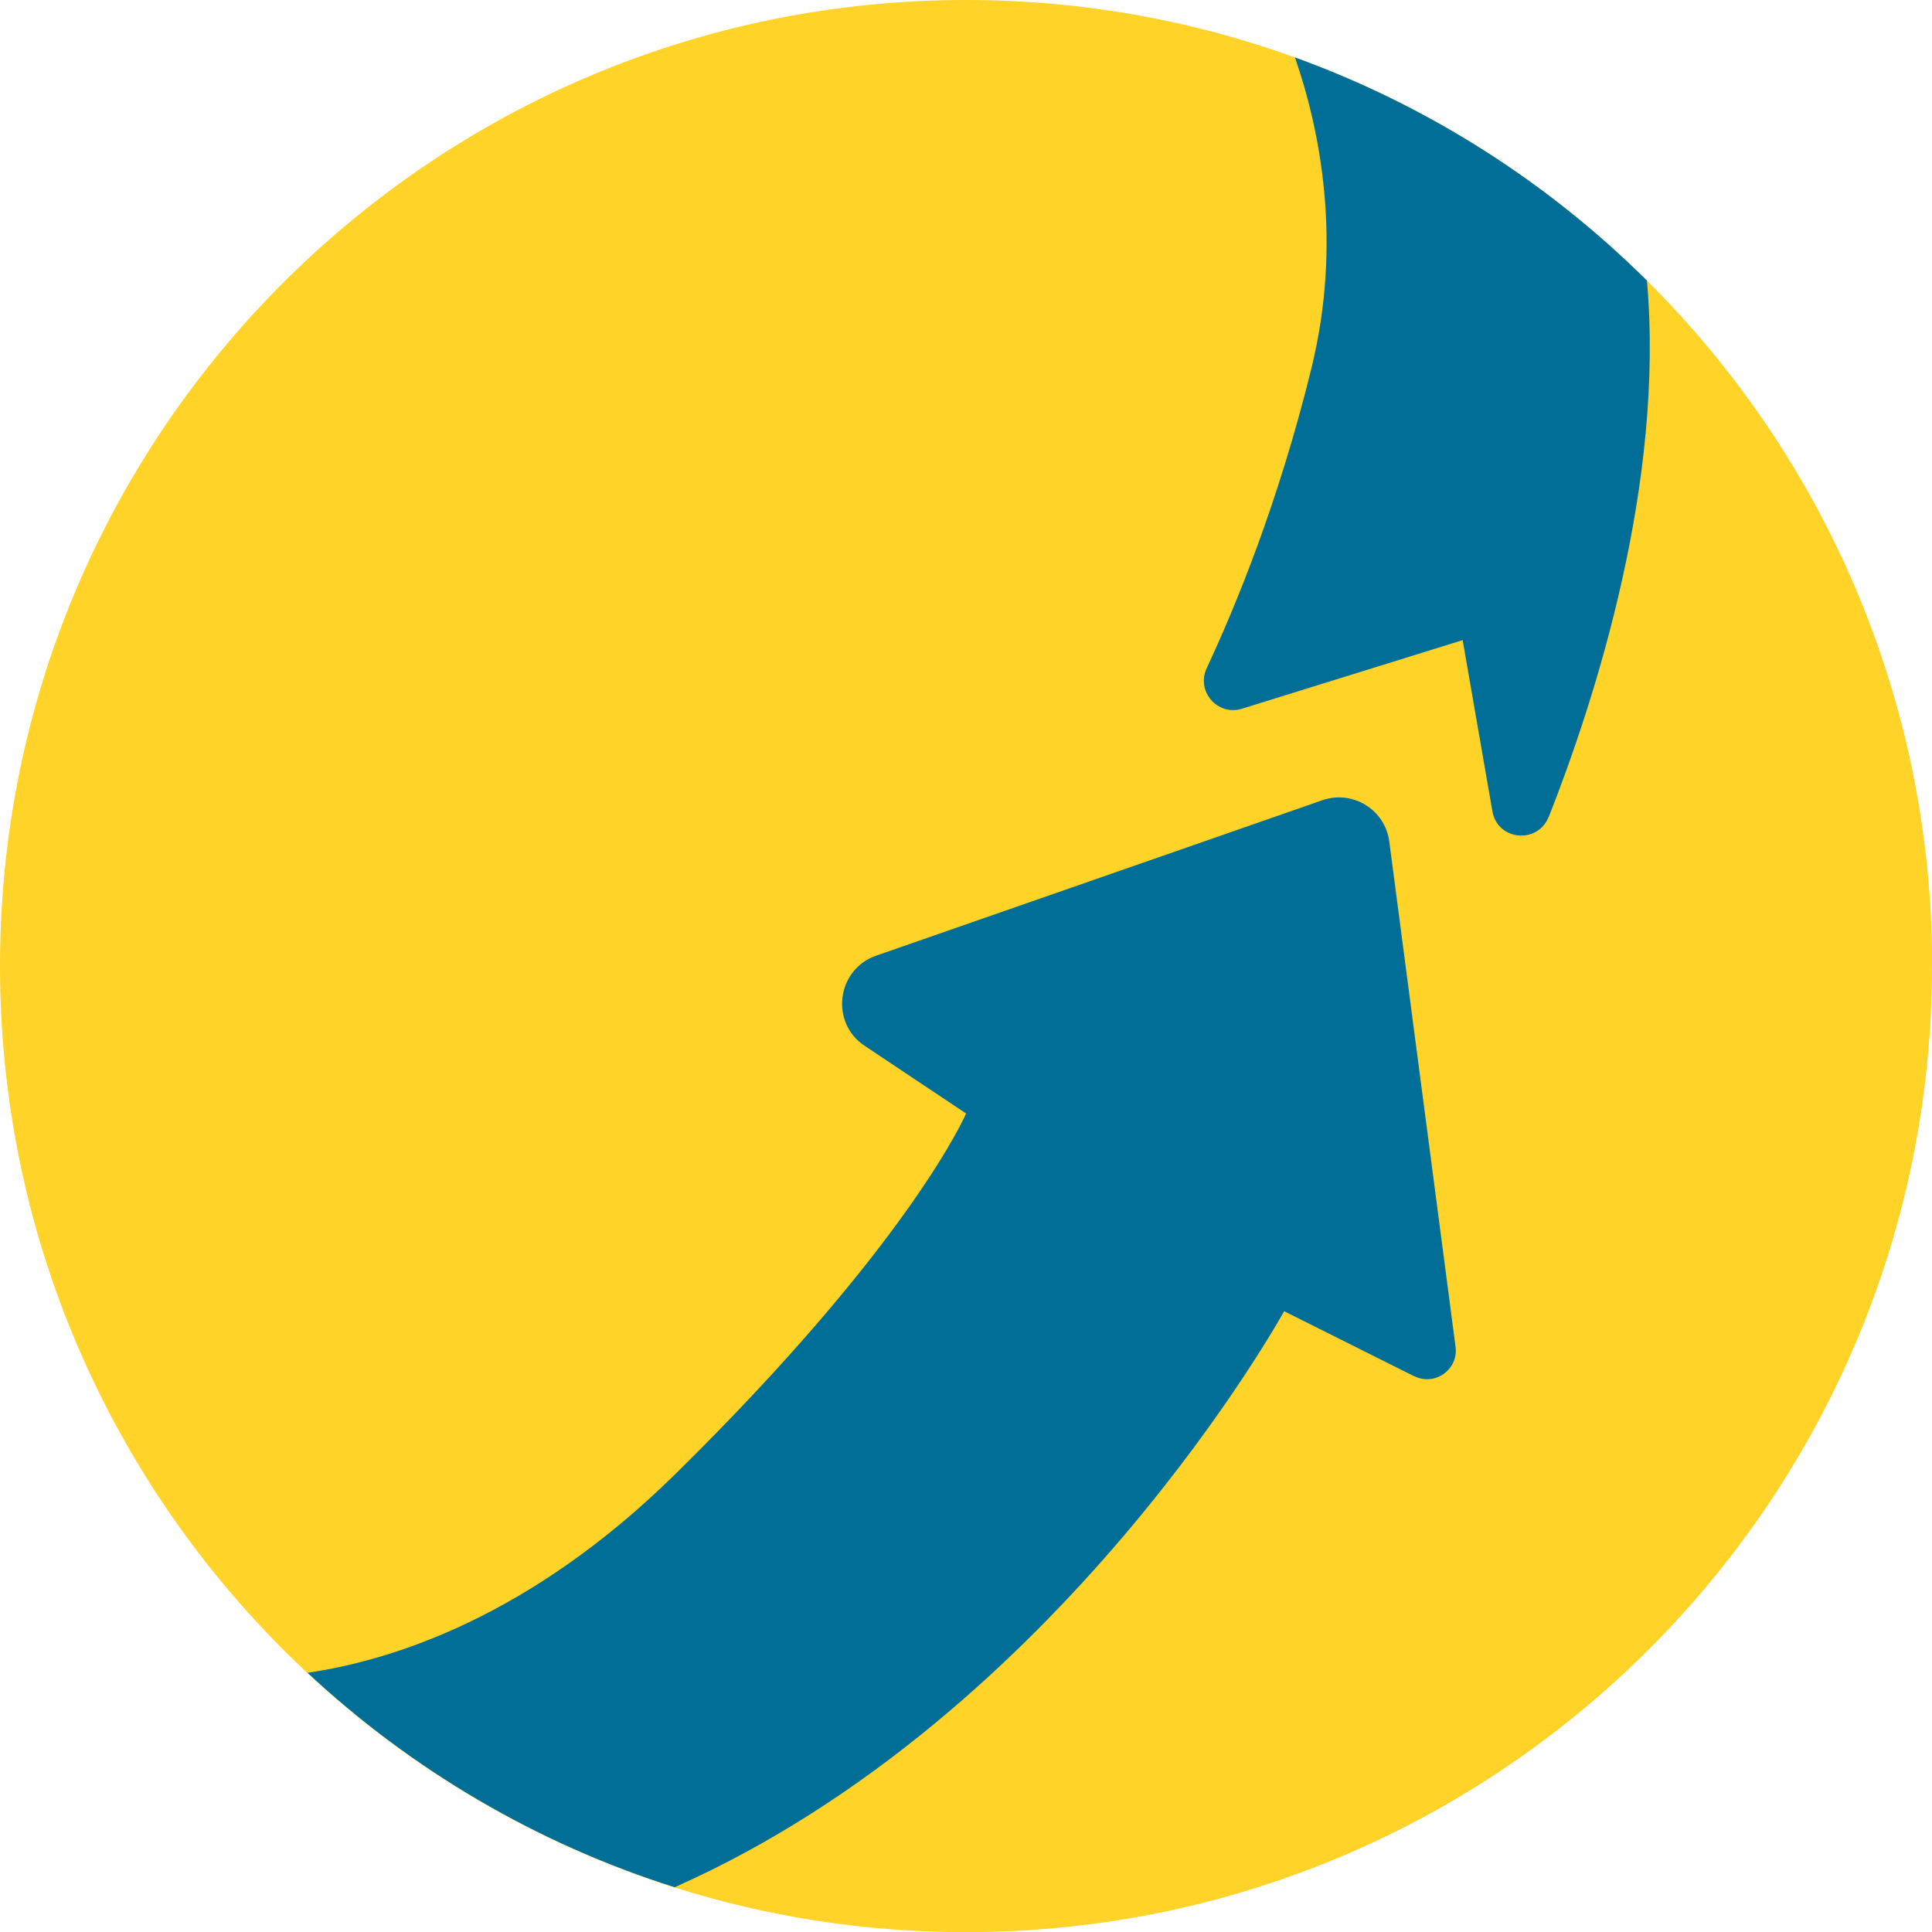
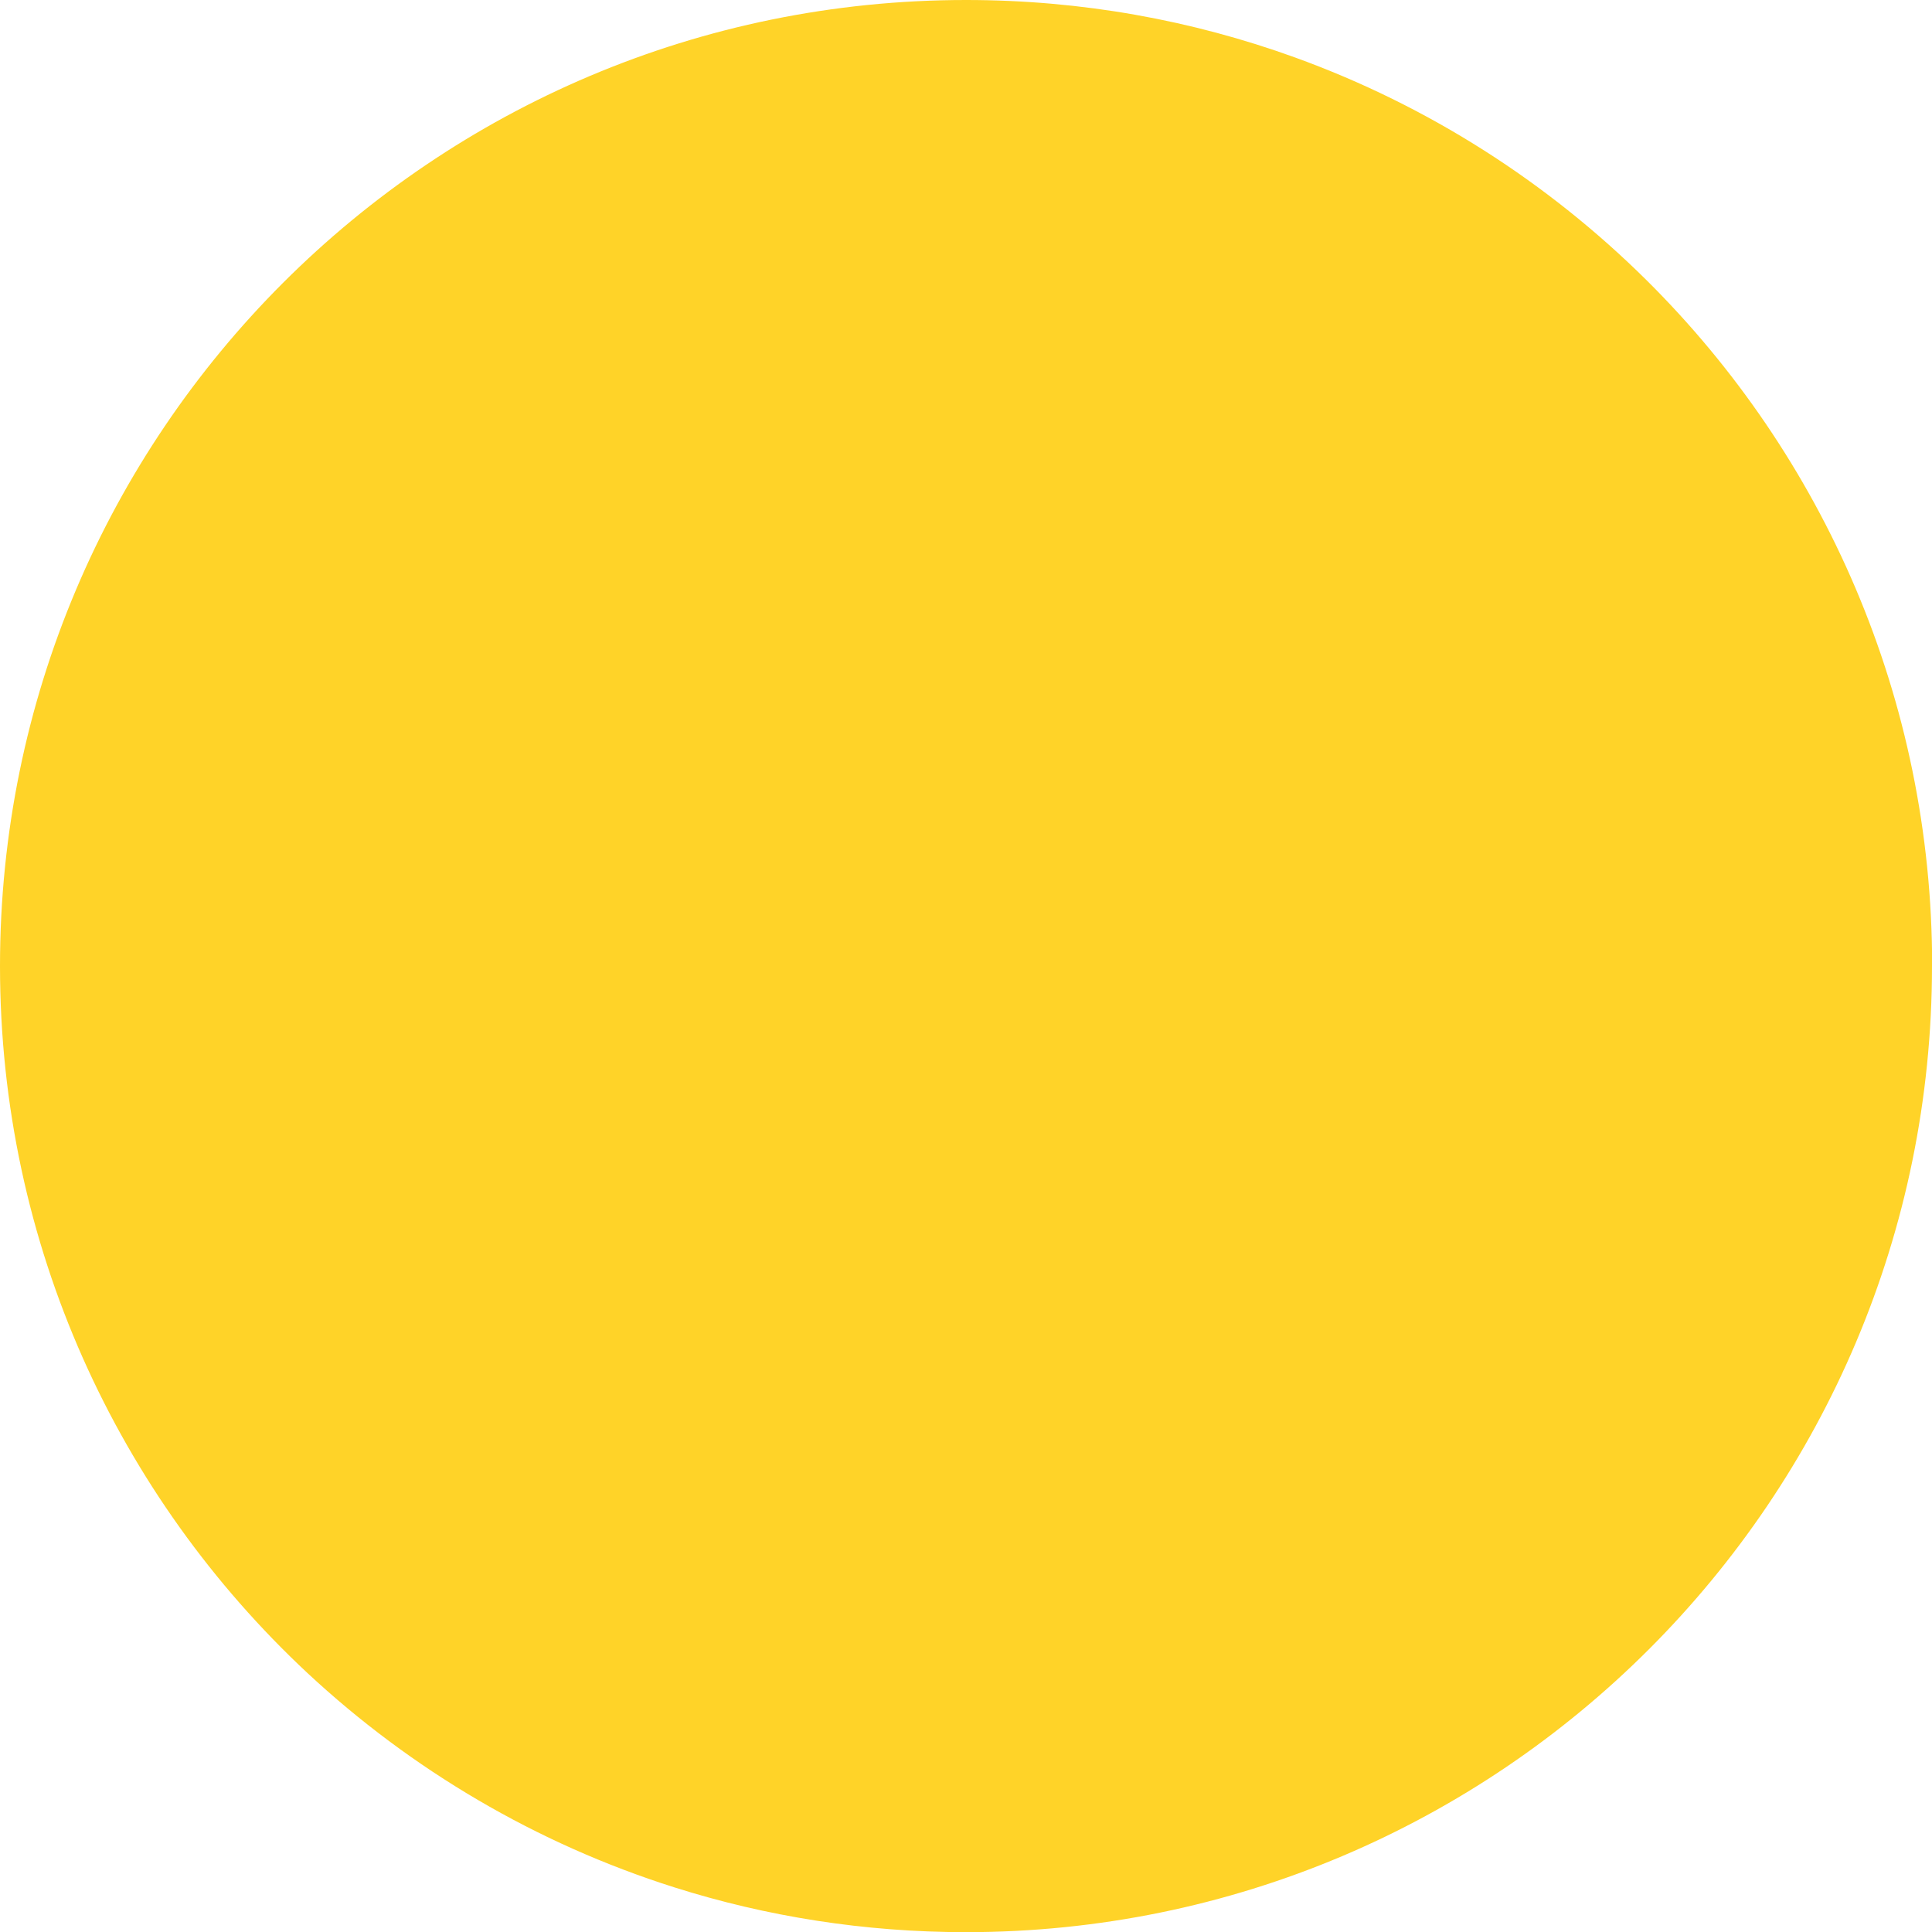
<svg xmlns="http://www.w3.org/2000/svg" id="Layer_1" viewBox="0 0 124.77 124.77">
  <defs>
    <style>.cls-1{fill:#006e96;}.cls-1,.cls-2{stroke-width:0px;}.cls-2{fill:#ffd328;}</style>
  </defs>
  <path class="cls-2" d="M124.77,62.39c0,34.45-27.93,62.39-62.39,62.39-6.56,0-12.88-1.01-18.82-2.89-8.94-2.83-17.01-7.61-23.71-13.85C7.64,96.64,0,80.4,0,62.39,0,27.93,27.93,0,62.39,0c7.46,0,14.61,1.31,21.24,3.71,8.62,3.12,16.35,8.08,22.73,14.41,11.38,11.3,18.42,26.96,18.42,44.26Z" />
-   <path class="cls-1" d="M91.33,88.88l-8.4-4.2s-14.33,26.08-39.36,37.2c-8.94-2.83-17.01-7.61-23.71-13.85,5.48-.8,14.38-3.61,23.74-12.82,15.28-15.03,18.79-23.3,18.79-23.3l-6.55-4.37c-2.25-1.5-1.81-4.93.74-5.82l28.82-10.04c1.96-.68,4.05.61,4.32,2.66l4.28,32.63c.2,1.48-1.34,2.57-2.67,1.9Z" />
-   <path class="cls-1" d="M100.01,52.76c-.71,1.78-3.31,1.52-3.63-.37l-1.92-11.05-14.25,4.43c-1.58.49-2.98-1.13-2.28-2.62,1.85-3.95,4.63-10.68,6.76-19.35,2.02-8.22.55-15.44-1.06-20.09,8.62,3.12,16.35,8.08,22.73,14.41,1.15,13.08-3.33,27-6.34,34.64Z" />
</svg>